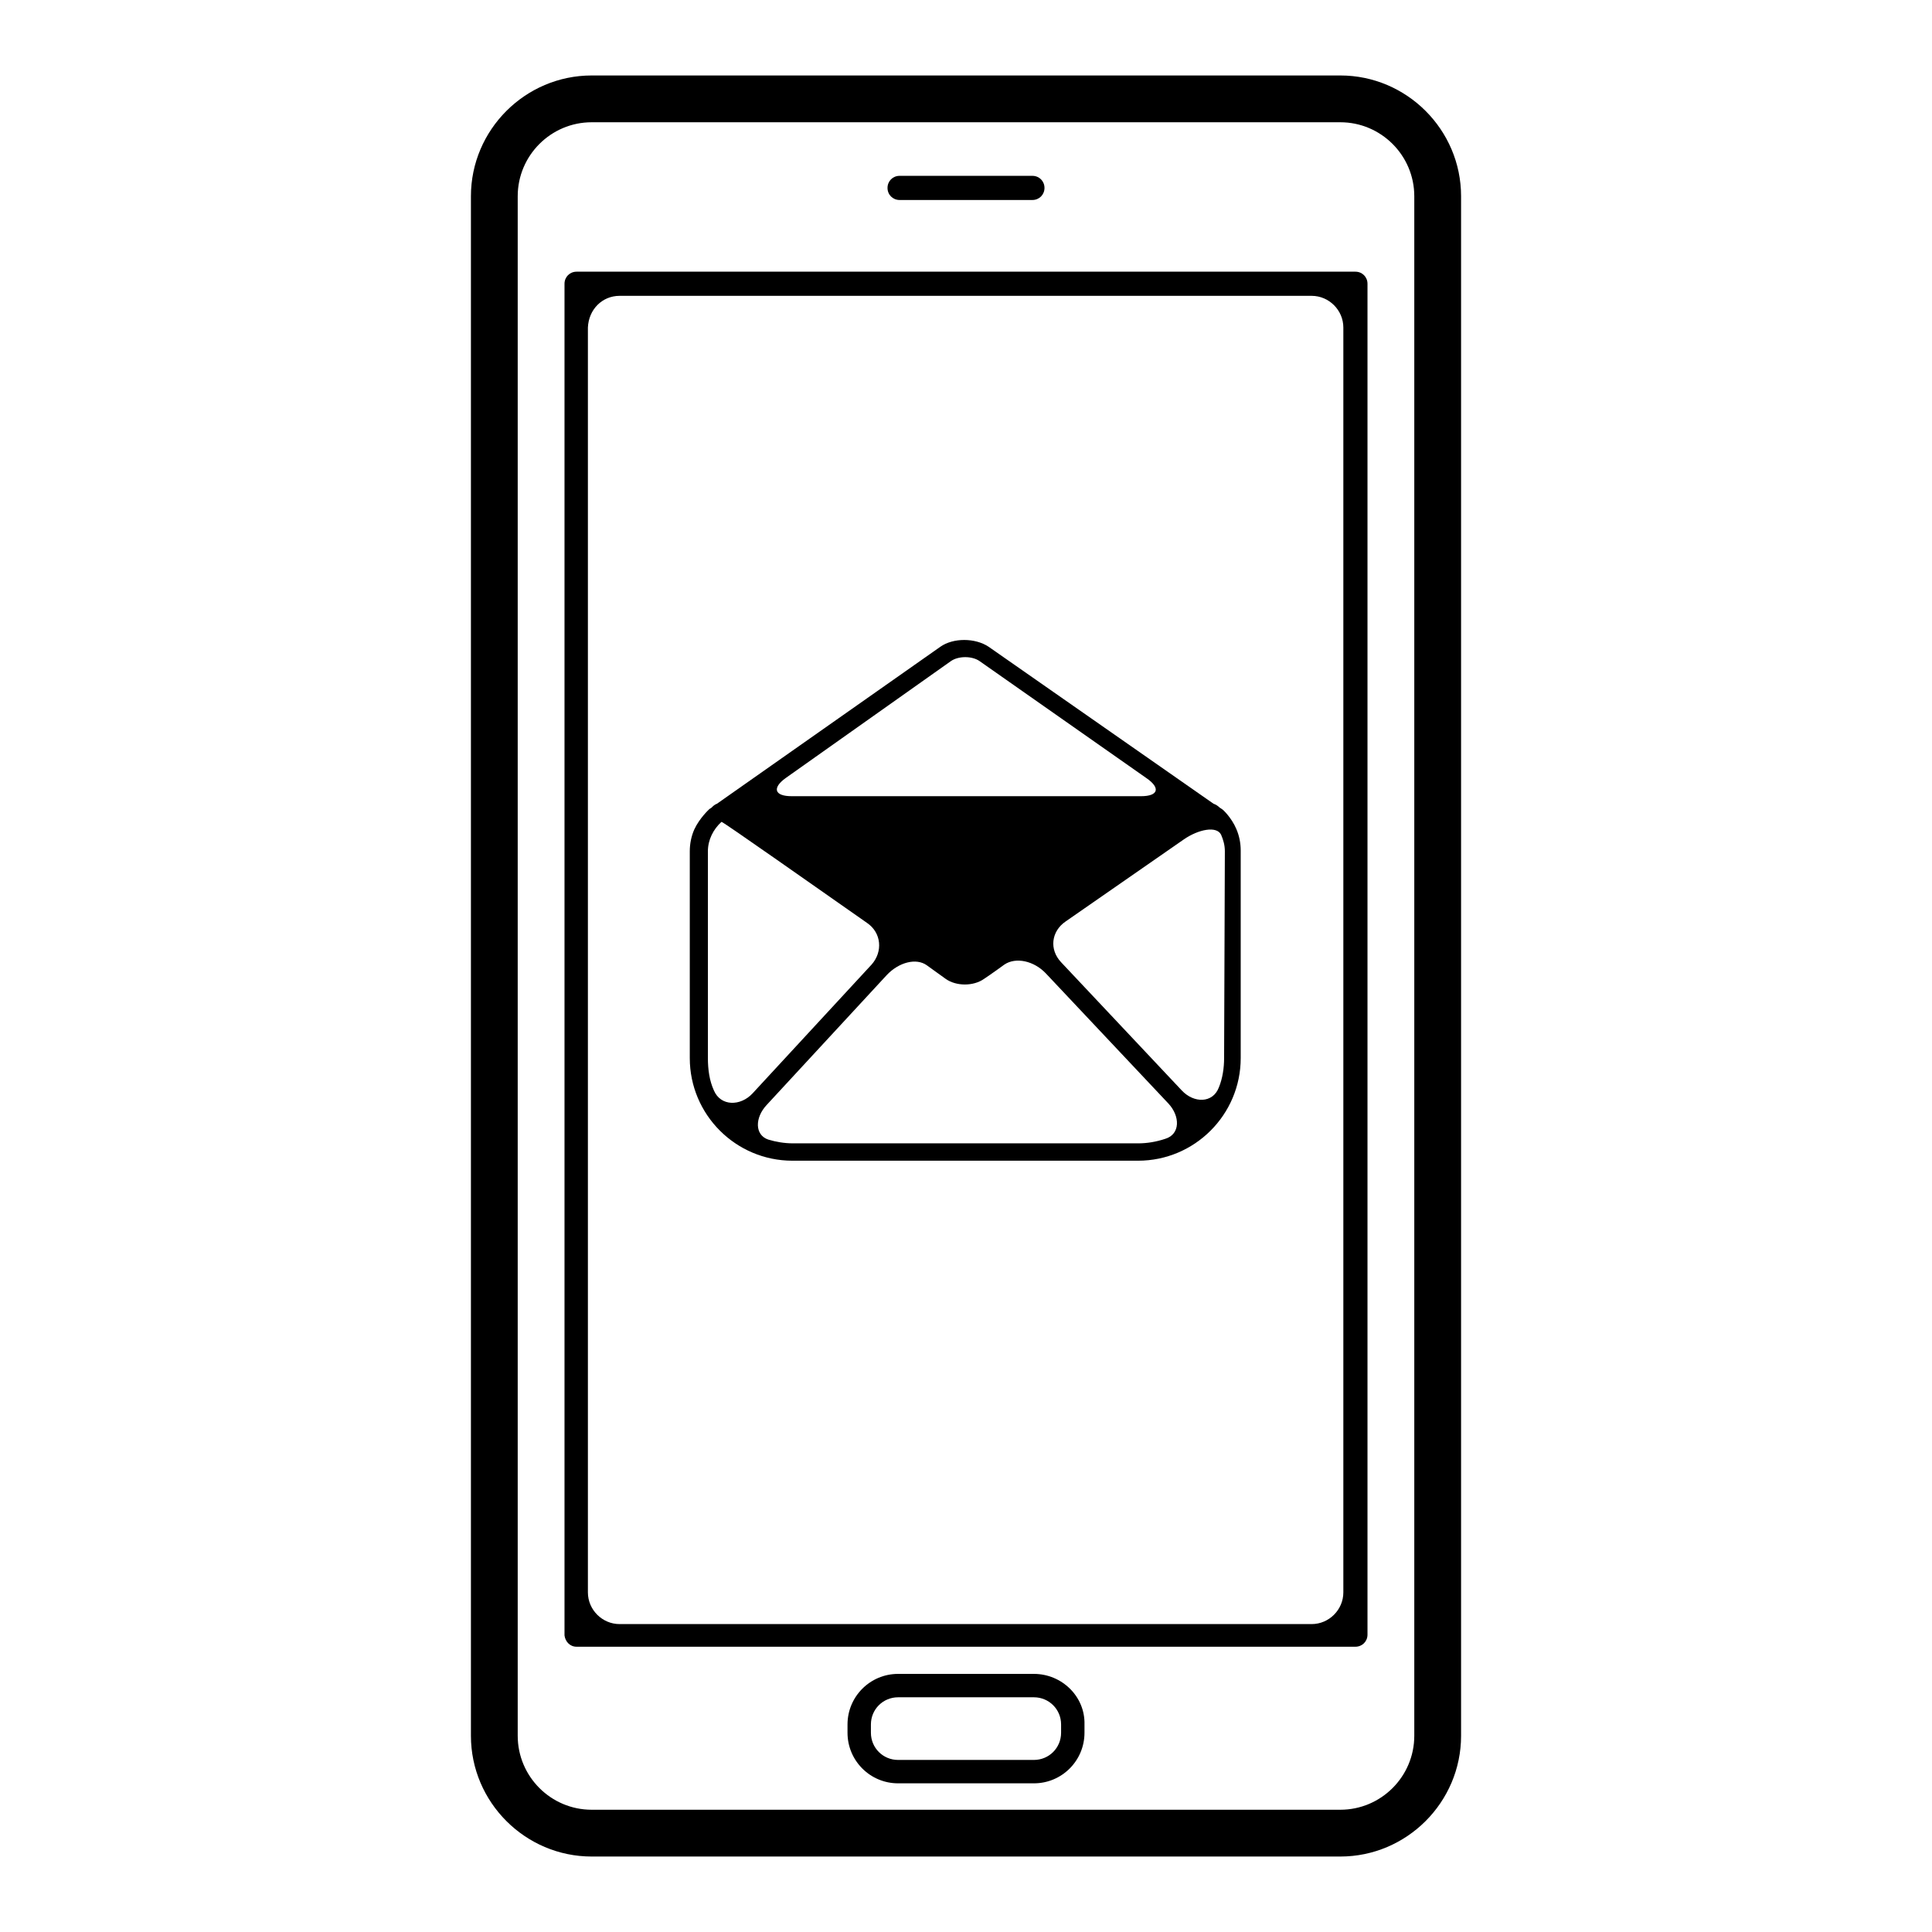
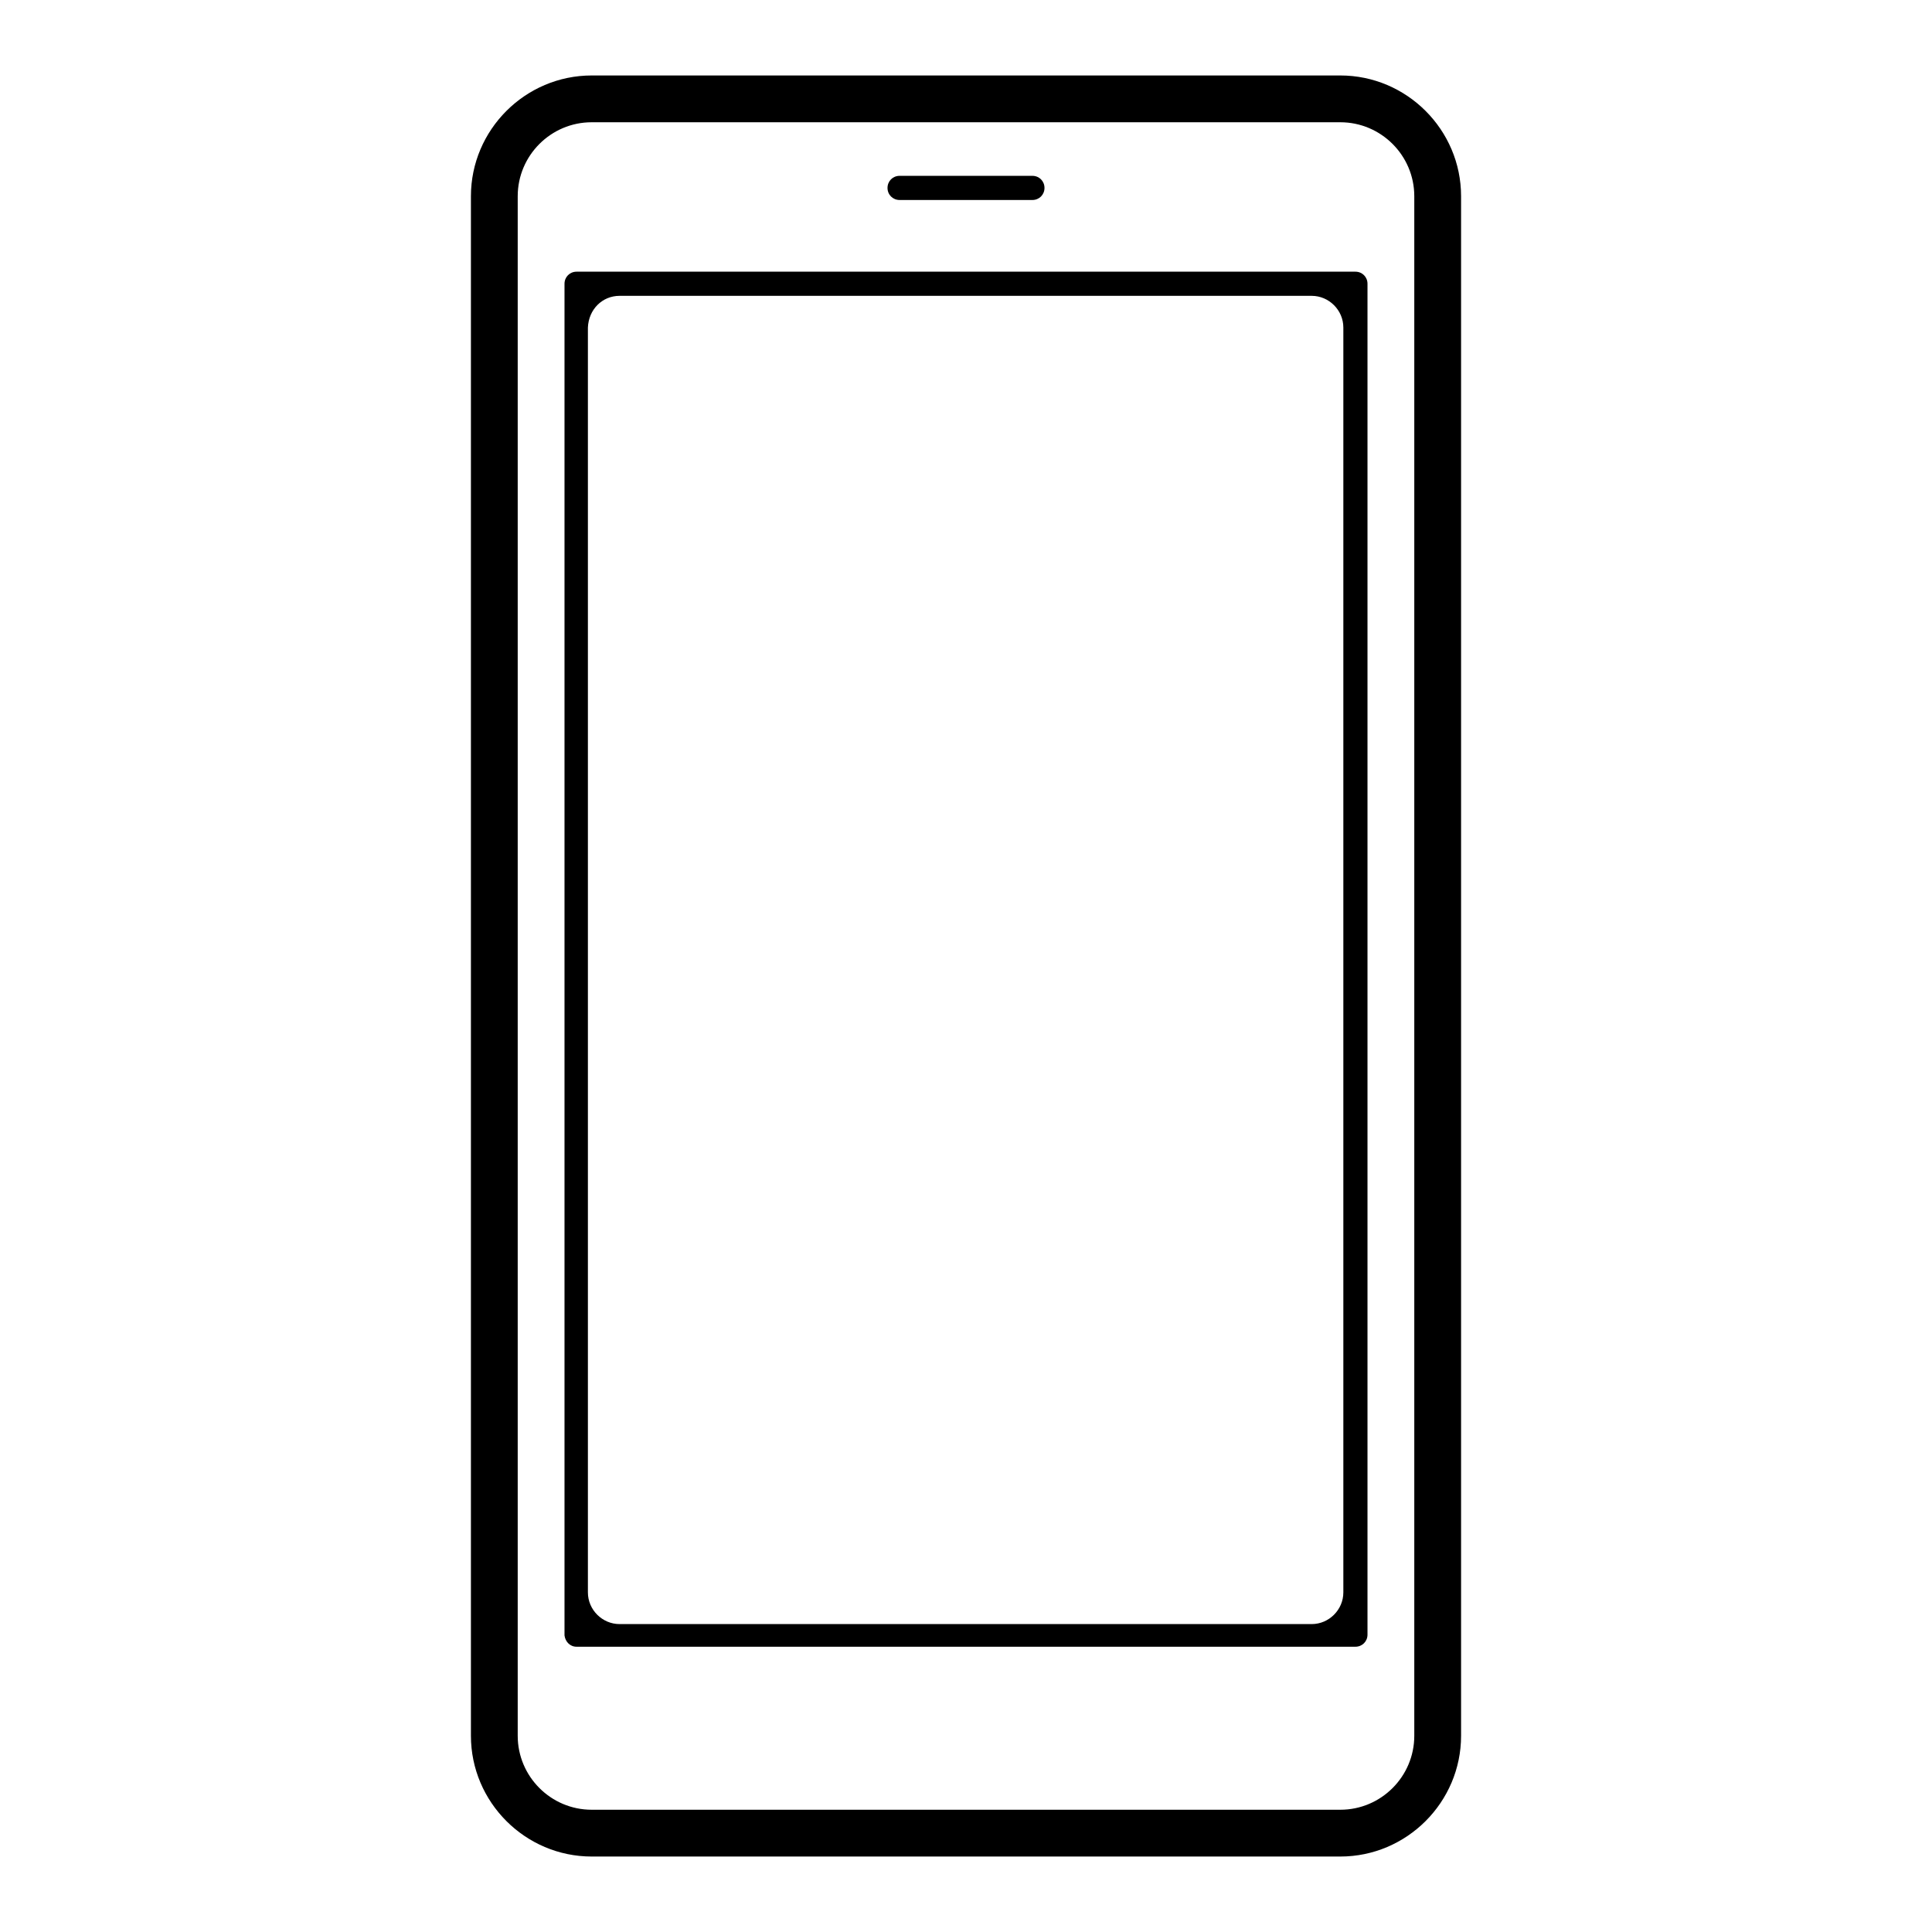
<svg xmlns="http://www.w3.org/2000/svg" version="1.1" x="0px" y="0px" viewBox="0 0 256 256" enable-background="new 0 0 256 256" xml:space="preserve">
  <g>
    <g>
      <g>
        <g>
          <path fill="#000000" d="M78.4,246h99.2c8.8,0,16-7.2,16-16V26c0-8.8-7.2-16-16-16H78.4c-8.8,0-16,7.2-16,16v204C62.4,238.8,69.6,246,78.4,246z M68.6,26c0-5.4,4.4-9.8,9.8-9.8h99.2c5.4,0,9.8,4.4,9.8,9.8v204c0,5.4-4.4,9.8-9.8,9.8H78.4c-5.4,0-9.8-4.4-9.8-9.8V26z" />
          <path fill="#000000" d="M76.4,218.2h103.2c0.9,0,1.6-0.7,1.6-1.6V37.6c0-0.9-0.7-1.6-1.6-1.6H76.4c-0.9,0-1.6,0.7-1.6,1.6v179.1C74.9,217.5,75.5,218.2,76.4,218.2z M82.1,39.2h91.7c2.3,0,4.2,1.9,4.2,4.2v167.6c0,2.3-1.9,4.2-4.2,4.2H82.1c-2.3,0-4.2-1.9-4.2-4.2V43.4C78,41,79.8,39.2,82.1,39.2z" />
          <path fill="#000000" d="M119.2,26.5h17.6c0.9,0,1.6-0.7,1.6-1.6c0-0.9-0.7-1.6-1.6-1.6h-17.6c-0.9,0-1.6,0.7-1.6,1.6C117.6,25.8,118.3,26.5,119.2,26.5z" />
-           <path fill="#000000" d="M137,221.8h-18c-3.7,0-6.7,3-6.7,6.7v1.1c0,3.7,3,6.7,6.7,6.7h18c3.7,0,6.7-3,6.7-6.7v-1.1C143.8,224.8,140.7,221.8,137,221.8z M140.6,229.6c0,2-1.6,3.6-3.6,3.6h-18c-2,0-3.6-1.6-3.6-3.6v-1.1c0-2,1.6-3.6,3.6-3.6h18c2,0,3.6,1.6,3.6,3.6V229.6z" />
-           <path fill="#000000" d="M161.9,107.2l-0.3-0.2c-0.2-0.2-0.5-0.4-0.8-0.5l-29.8-20.8c-1.8-1.2-4.7-1.2-6.4,0L95,106.5c-0.3,0.1-0.5,0.3-0.7,0.5c0,0-0.1,0.1-0.3,0.2c-0.1,0.1-1.3,1.2-2,2.7c-0.4,0.9-0.6,1.9-0.6,2.9v27.4c0,7.5,6.1,13.6,13.6,13.6h45.8c7.5,0,13.6-6.1,13.6-13.6v-27.5c0-1-0.2-2-0.6-2.9C163.2,108.4,162.1,107.3,161.9,107.2z M129.8,87.6l22.1,15.5c1.9,1.3,1.6,2.4-0.7,2.4h-46.3c-2.3,0-2.6-1.1-0.8-2.4L126,87.6C127,86.9,128.8,86.9,129.8,87.6z M93.8,112.8c0-1.5,0.7-2.9,1.8-3.9c0.1-0.1,13,9,19.3,13.4c1.9,1.3,2.1,3.8,0.6,5.5l-15.8,17.1c-1.6,1.7-4.2,1.7-5.1-0.4c-0.6-1.3-0.8-2.8-0.8-4.3L93.8,112.8L93.8,112.8z M105.1,151.5c-1.2,0-2.3-0.2-3.3-0.5c-1.8-0.6-1.8-2.9-0.2-4.6l15.9-17.2c1.6-1.7,3.9-2.3,5.3-1.3l2.5,1.8c1.4,1,3.7,1,5.1,0c0,0,1.2-0.8,2.7-1.9c1.5-1,3.9-0.5,5.5,1.2l16.2,17.2c1.6,1.7,1.6,4.1-0.4,4.7c-1.2,0.4-2.4,0.6-3.6,0.6L105.1,151.5L105.1,151.5z M162.2,140.2c0,1.3-0.2,2.7-0.7,3.9c-0.8,2.1-3.3,2.1-4.9,0.4l-16-17c-1.6-1.7-1.3-4.1,0.6-5.4l15.7-10.9c1.9-1.3,4.3-1.8,4.9-0.6c0.3,0.7,0.5,1.4,0.5,2.2L162.2,140.2L162.2,140.2z" />
        </g>
      </g>
      <g />
      <g />
      <g />
      <g />
      <g />
      <g />
      <g />
      <g />
      <g />
      <g />
      <g />
      <g />
      <g />
      <g />
      <g />
    </g>
  </g>
</svg>